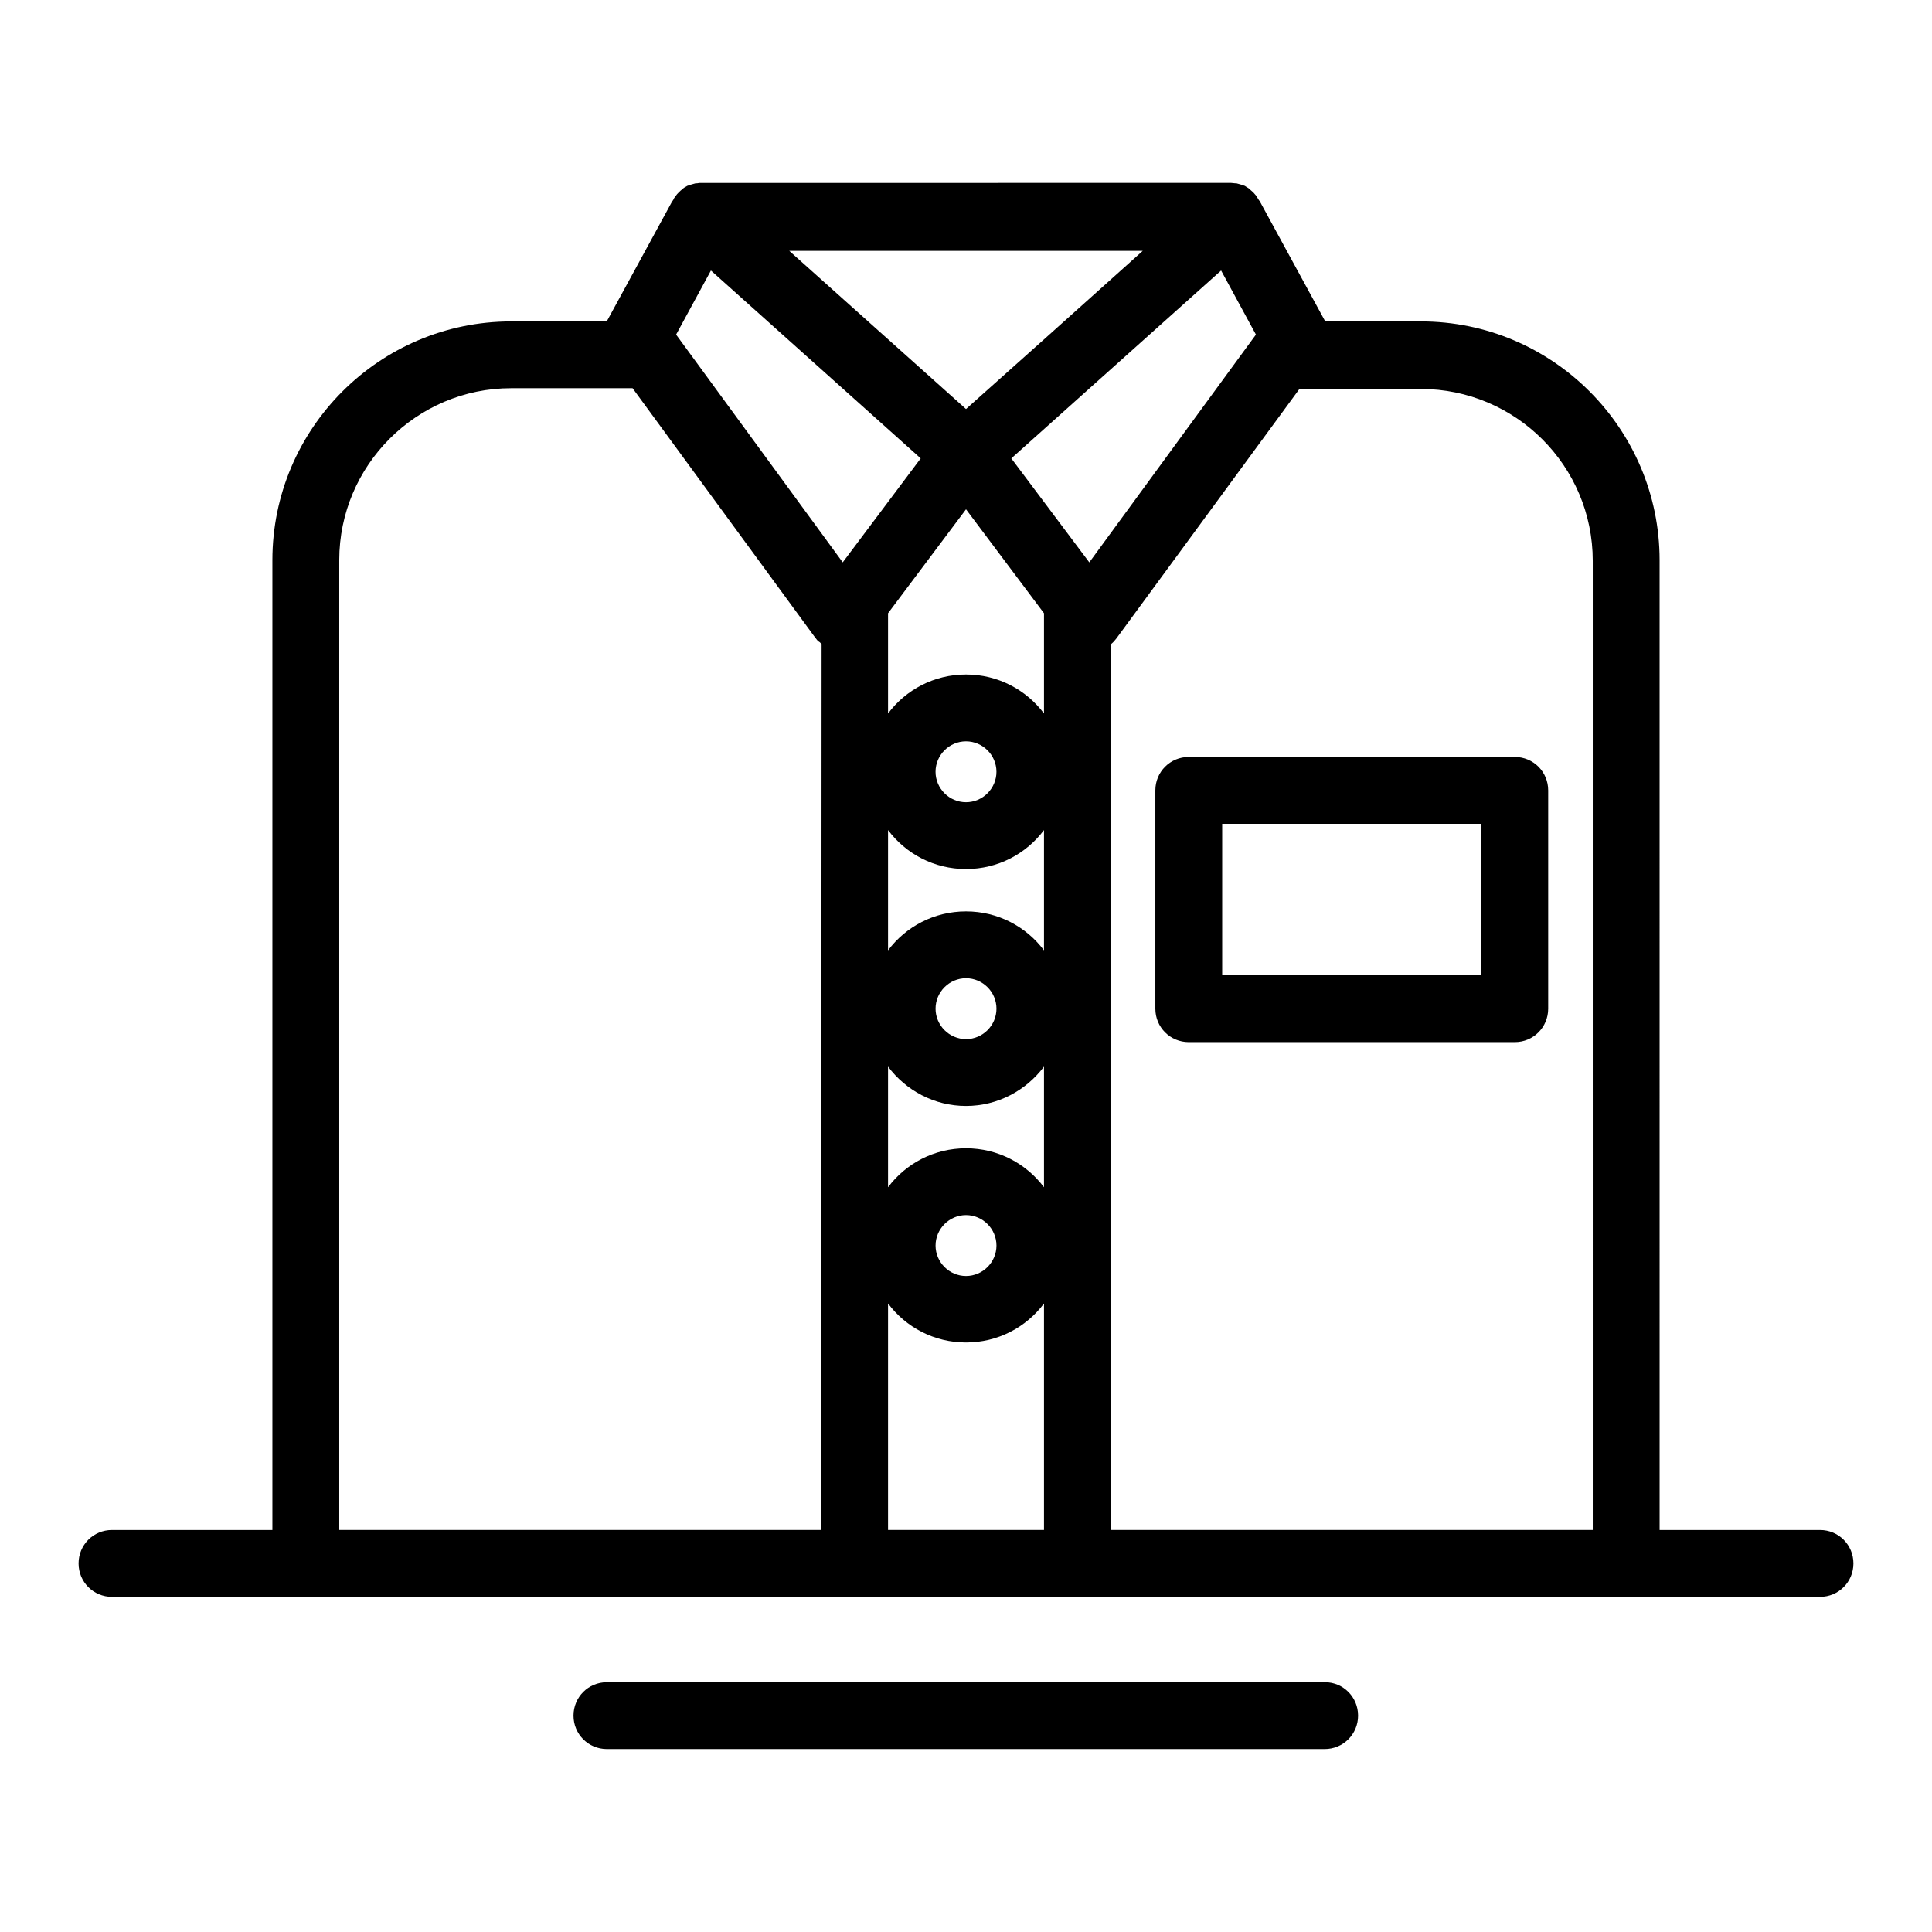
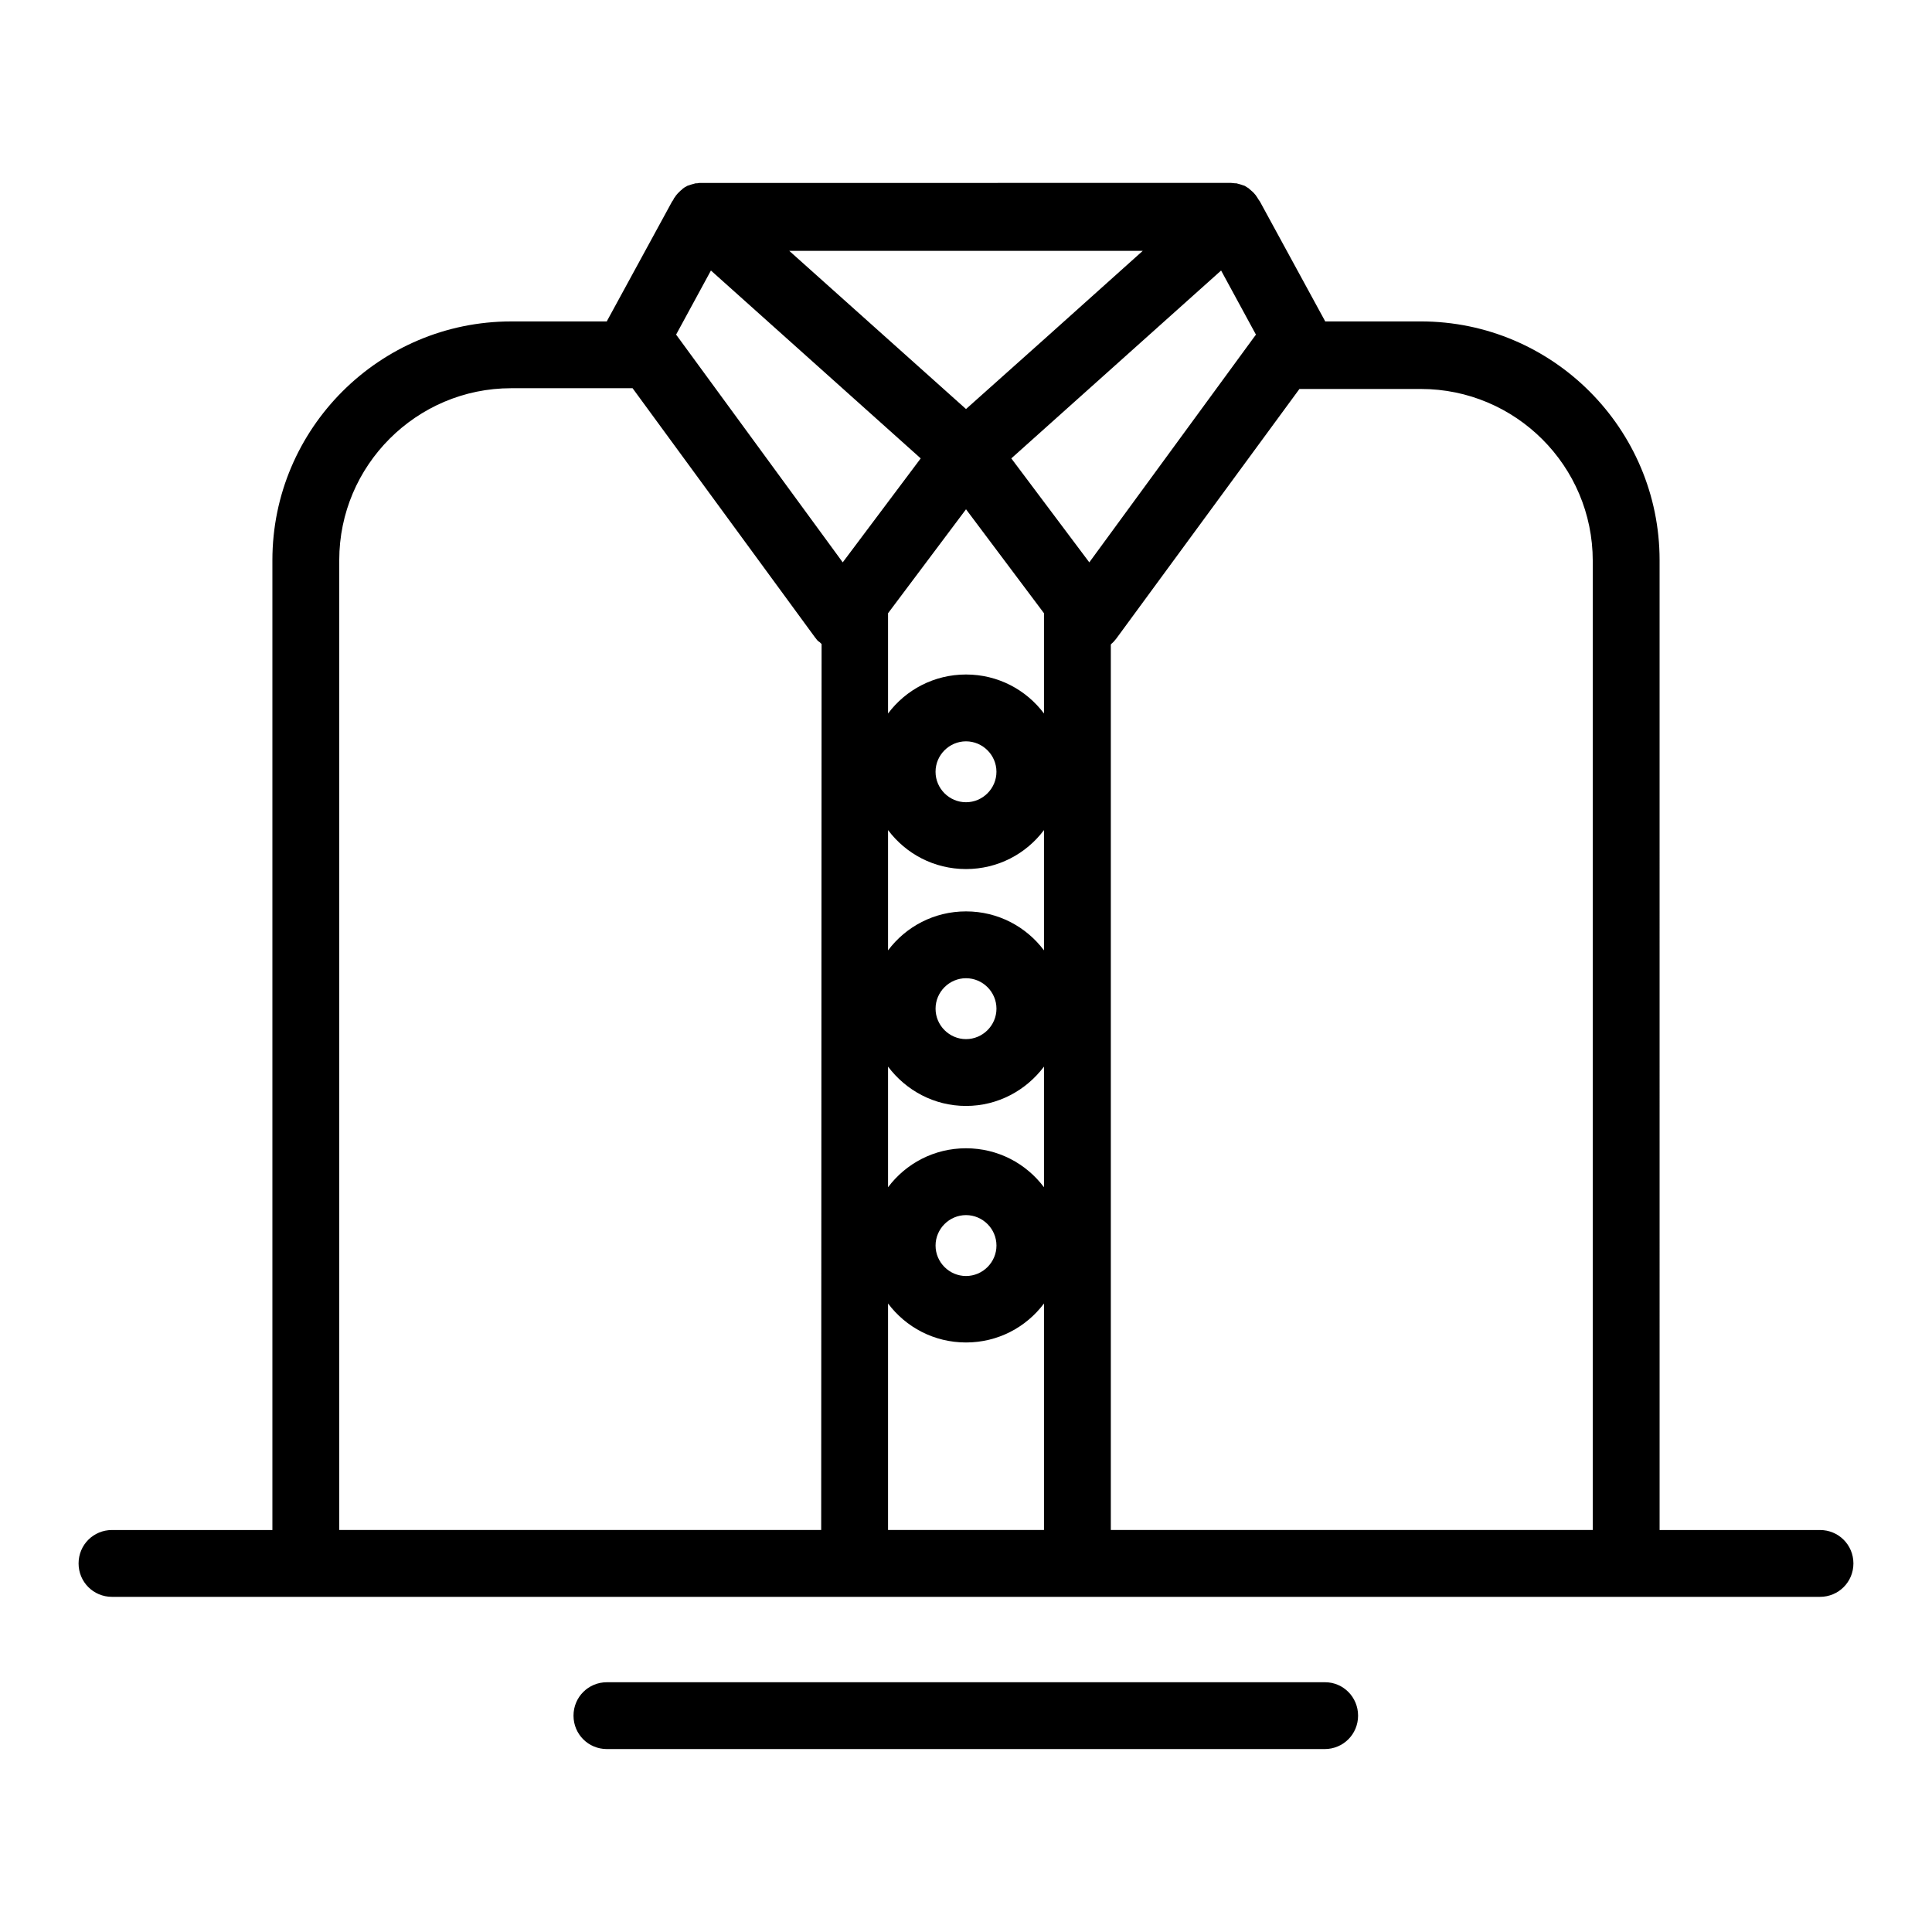
<svg xmlns="http://www.w3.org/2000/svg" fill="#000000" width="800px" height="800px" version="1.1" viewBox="144 144 512 512">
  <g>
-     <path d="m545.43 344.6h-86.395c-4.922 0-8.855 3.938-8.855 8.855v57.859c0 4.922 3.938 8.855 8.855 8.855h86.395c4.922 0 8.855-3.938 8.855-8.855v-57.859c0-4.918-3.934-8.855-8.855-8.855zm-8.855 57.859h-68.684v-40.148h68.684z" />
    <path d="m626.32 549.47h-42.508l-0.004-257.02c0-34.832-28.34-63.27-63.27-63.27h-25.387v-0.098l-17.32-31.785s0-0.098-0.098-0.098c-0.098-0.098-0.098-0.195-0.195-0.297-0.195-0.297-0.297-0.492-0.492-0.789-0.098-0.098-0.195-0.195-0.195-0.297-0.195-0.195-0.395-0.492-0.59-0.688-0.098-0.098-0.098-0.098-0.195-0.195-0.297-0.297-0.59-0.492-0.887-0.789-0.098-0.098-0.195-0.098-0.195-0.195-0.297-0.195-0.492-0.297-0.789-0.492-0.098-0.098-0.195-0.098-0.297-0.195-0.297-0.098-0.59-0.195-0.887-0.297-0.098 0-0.195-0.098-0.297-0.098-0.395-0.098-0.688-0.195-1.082-0.297h-0.098-0.297c-0.297 0-0.59-0.098-0.984-0.098h-0.195l-140.12 0.004h-0.195c-0.297 0-0.59 0-0.984 0.098h-0.297-0.098c-0.395 0.098-0.688 0.195-1.082 0.297-0.098 0-0.195 0.098-0.297 0.098-0.297 0.098-0.59 0.195-0.887 0.297-0.098 0.098-0.195 0.098-0.297 0.195-0.297 0.098-0.492 0.297-0.789 0.492-0.098 0.098-0.195 0.098-0.195 0.195-0.297 0.195-0.59 0.492-0.887 0.789-0.098 0.098-0.098 0.098-0.195 0.195-0.195 0.195-0.395 0.395-0.59 0.688-0.098 0.098-0.195 0.195-0.195 0.297-0.195 0.195-0.395 0.492-0.492 0.789-0.098 0.098-0.098 0.195-0.195 0.297 0 0 0 0.098-0.098 0.098l-17.32 31.785v0.098h-25.387c-34.832 0-63.27 28.34-63.27 63.27v257.02l-42.508-0.004c-4.922 0-8.855 3.938-8.855 8.855 0 4.922 3.938 8.855 8.855 8.855h452.64c4.922 0 8.855-3.938 8.855-8.855s-3.938-8.855-8.855-8.855zm-179.48-338.99-25.684 23.027-21.152 18.891-46.84-41.918zm-46.836 112.27c-8.461 0-15.941 4.035-20.664 10.332v-26.566l20.664-27.551 20.664 27.551v26.566c-4.727-6.297-12.203-10.332-20.664-10.332zm8.066 25.781c0 4.43-3.641 8.07-8.07 8.07-4.43 0-8.07-3.641-8.07-8.07 0-4.43 3.641-8.07 8.07-8.07 4.43 0 8.07 3.641 8.07 8.07zm-46.445 200.93h-127.72v-257.02c0-25.094 20.469-45.559 45.559-45.559h32.176l48.414 66.125 0.098 0.098c0.098 0.098 0.195 0.297 0.297 0.395 0.098 0.098 0.195 0.297 0.395 0.395 0.098 0.098 0.195 0.195 0.395 0.297 0.098 0.098 0.297 0.297 0.395 0.395 0 0 0.098 0 0.098 0.098zm5.707-256.43-43.984-60.121c0-0.098-0.098-0.098-0.195-0.195l9.25-17.023 24.5 21.938 31.094 27.848zm53.336 256.43h-41.328v-60.023c4.723 6.297 12.203 10.332 20.664 10.332s15.941-4.035 20.664-10.332zm-28.734-75.375c0-4.43 3.641-8.07 8.07-8.07s8.07 3.641 8.07 8.07-3.641 8.07-8.07 8.07-8.07-3.641-8.07-8.07zm28.734-15.449c-4.723-6.297-12.203-10.332-20.664-10.332s-15.941 4.035-20.664 10.332v-31.98c4.723 6.297 12.203 10.43 20.664 10.43s15.941-4.133 20.664-10.43zm-28.734-47.328c0-4.43 3.641-8.07 8.07-8.07s8.07 3.641 8.07 8.07c0 4.43-3.641 8.07-8.07 8.07-4.43-0.004-8.07-3.644-8.07-8.07zm28.734-15.449c-4.723-6.297-12.203-10.332-20.664-10.332s-15.941 4.035-20.664 10.332v-31.883c4.723 6.297 12.203 10.332 20.664 10.332s15.941-4.035 20.664-10.332zm-8.66-130.38 55.598-49.789 9.25 17.023-0.195 0.195-43.984 60.121zm154.09 283.98h-127.72v-234.68s0.098 0 0.098-0.098l0.098-0.098c0.492-0.395 0.887-0.887 1.277-1.379l48.512-66.125h32.176c25.094 0 45.559 20.367 45.559 45.559z" />
    <path d="m495.15 589.81h-190.31c-4.922 0-8.855 3.938-8.855 8.855 0 4.922 3.938 8.855 8.855 8.855h190.21c4.922 0 8.855-3.938 8.855-8.855 0.004-4.918-3.934-8.855-8.754-8.855z" />
  </g>
</svg>